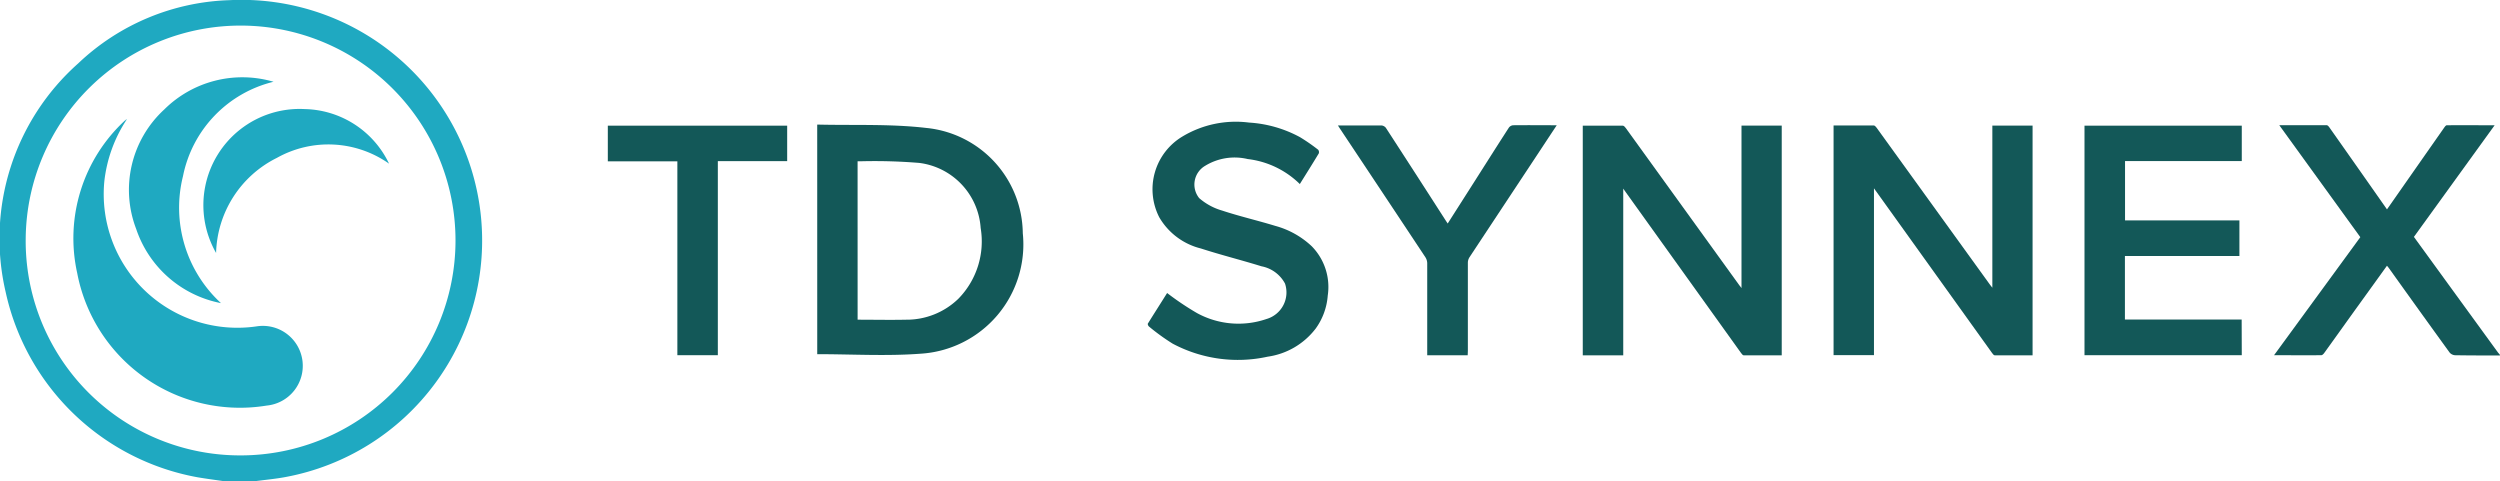
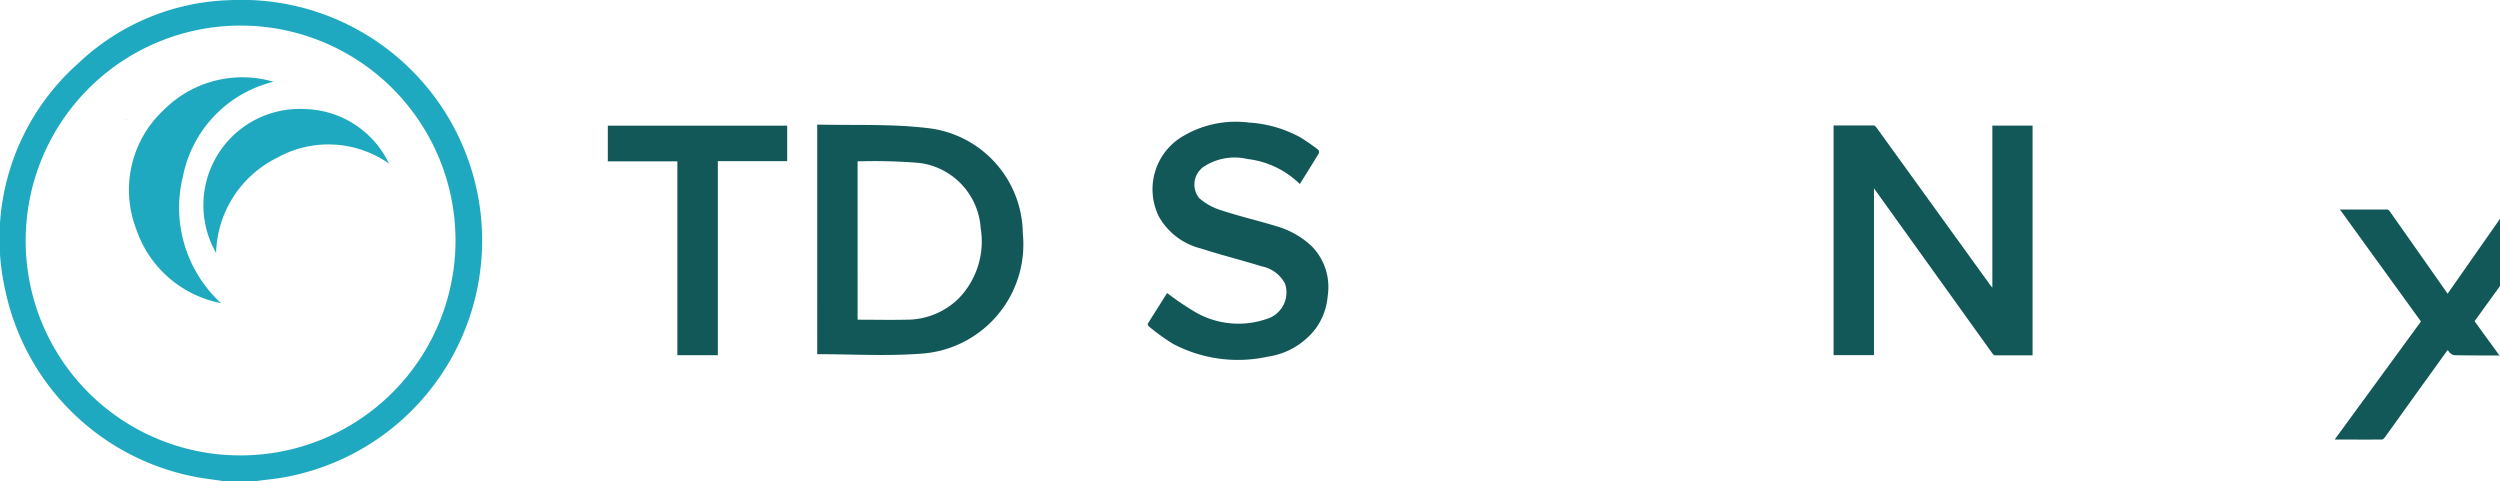
<svg xmlns="http://www.w3.org/2000/svg" width="103.777" height="19.978" viewBox="0 0 103.777 19.978">
  <g id="Group_19755" data-name="Group 19755" transform="translate(-1398.571 -4732.723)">
    <path id="Path_67973" data-name="Path 67973" d="M518.936,511.5c-.363-.053-.726-.1-1.088-.161a9.983,9.983,0,0,1-7.978-7.7,9.726,9.726,0,0,1,3.014-9.483,9.544,9.544,0,0,1,6.276-2.624,9.988,9.988,0,0,1,2.329,19.795c-.414.078-.835.115-1.253.171Zm.708-1.071a8.921,8.921,0,1,0-8.94-9.01,8.9,8.9,0,0,0,8.94,9.01" transform="translate(888.934 4241.198)" fill="#1fa9c1" />
-     <path id="Path_67974" data-name="Path 67974" d="M665.512,509.156c-.622,0-1.245,0-1.867-.01a.324.324,0,0,1-.226-.115q-1.264-1.746-2.517-3.5c-.023-.032-.049-.062-.081-.1-.461.641-.916,1.273-1.369,1.9-.412.574-.823,1.15-1.237,1.724-.028.039-.079.09-.119.09-.644.006-1.288,0-1.962,0l3.581-4.9-3.364-4.648c.671,0,1.32,0,1.967,0,.039,0,.088.055.115.095.794,1.126,1.586,2.254,2.389,3.4l.763-1.091q.809-1.157,1.619-2.313c.026-.037.068-.088.1-.088.653-.005,1.3,0,1.987,0l-3.351,4.634,1.526,2.1,1.956,2.689c.025.034.055.065.084.1Z" transform="translate(836.835 4238.323)" fill="#135858" />
-     <path id="Path_67975" data-name="Path 67975" d="M618.189,506.36v-6.745h1.67v9.535c-.528,0-1.055,0-1.581,0-.037,0-.081-.063-.11-.1q-2.4-3.338-4.788-6.678l-.1-.142v6.921H611.6v-9.535c.554,0,1.108,0,1.661,0,.046,0,.1.064.133.111q2.352,3.253,4.7,6.508c.023.032.046.063.1.129" transform="translate(852.673 4238.323)" fill="#135858" />
+     <path id="Path_67974" data-name="Path 67974" d="M665.512,509.156c-.622,0-1.245,0-1.867-.01a.324.324,0,0,1-.226-.115c-.023-.032-.049-.062-.081-.1-.461.641-.916,1.273-1.369,1.9-.412.574-.823,1.15-1.237,1.724-.028.039-.079.09-.119.09-.644.006-1.288,0-1.962,0l3.581-4.9-3.364-4.648c.671,0,1.32,0,1.967,0,.039,0,.088.055.115.095.794,1.126,1.586,2.254,2.389,3.4l.763-1.091q.809-1.157,1.619-2.313c.026-.037.068-.088.1-.088.653-.005,1.3,0,1.987,0l-3.351,4.634,1.526,2.1,1.956,2.689c.025.034.055.065.084.1Z" transform="translate(836.835 4238.323)" fill="#135858" />
    <path id="Path_67976" data-name="Path 67976" d="M634.348,506.352v-6.738h1.67v9.537c-.524,0-1.046,0-1.568,0-.039,0-.086-.056-.115-.1q-2.387-3.327-4.772-6.654l-.129-.179v6.923h-1.677v-9.533c.554,0,1.112,0,1.67,0,.042,0,.092.061.124.105q2.351,3.252,4.7,6.507c.025.034.052.067.1.128" transform="translate(846.927 4238.323)" fill="#135858" />
    <path id="Path_67977" data-name="Path 67977" d="M562.283,499.55c1.512.038,3.029-.034,4.518.139a4.443,4.443,0,0,1,4.016,4.373,4.546,4.546,0,0,1-4.251,5c-1.416.106-2.847.019-4.282.019Zm1.677,8.1c.68,0,1.347.014,2.014,0a3.08,3.08,0,0,0,2.166-.867,3.4,3.4,0,0,0,.928-2.941,2.92,2.92,0,0,0-2.547-2.7,22.5,22.5,0,0,0-2.362-.07c-.065,0-.131,0-.2,0Z" transform="translate(870.211 4238.344)" fill="#135858" />
-     <path id="Path_67978" data-name="Path 67978" d="M650.451,509.149h-6.529V499.62h6.529v1.471h-4.846v2.461h4.748v1.478H645.6v2.637h4.846Z" transform="translate(841.178 4238.319)" fill="#135858" />
    <path id="Path_67979" data-name="Path 67979" d="M589.9,501.971a3.7,3.7,0,0,0-2.172-1.045,2.344,2.344,0,0,0-1.764.28.9.9,0,0,0-.249,1.342,2.5,2.5,0,0,0,.95.516c.726.24,1.474.412,2.207.636a3.57,3.57,0,0,1,1.514.845,2.413,2.413,0,0,1,.666,2.048,2.678,2.678,0,0,1-.5,1.369,3.044,3.044,0,0,1-1.994,1.168,5.767,5.767,0,0,1-3.943-.54,8.825,8.825,0,0,1-.985-.713c-.03-.023-.06-.1-.046-.119.273-.439.552-.874.8-1.271a11.69,11.69,0,0,0,1.24.833,3.585,3.585,0,0,0,2.882.247,1.149,1.149,0,0,0,.772-1.471,1.4,1.4,0,0,0-.977-.718c-.835-.259-1.685-.471-2.517-.74a2.767,2.767,0,0,1-1.729-1.3,2.552,2.552,0,0,1,.976-3.354,4.3,4.3,0,0,1,2.753-.572,5.08,5.08,0,0,1,2.116.606,7.683,7.683,0,0,1,.755.523.16.16,0,0,1,.024.152c-.255.423-.518.84-.788,1.274" transform="translate(862.635 4238.399)" fill="#135858" />
-     <path id="Path_67980" data-name="Path 67980" d="M601.212,509.148h-1.68v-.157c0-1.222,0-2.443,0-3.665a.478.478,0,0,0-.076-.248q-1.772-2.674-3.55-5.344l-.081-.127h.14c.555,0,1.11,0,1.665,0a.263.263,0,0,1,.186.1q1.243,1.914,2.476,3.835c.026.041.054.081.09.136l1.115-1.749c.474-.744.945-1.49,1.424-2.23a.249.249,0,0,1,.179-.1c.593-.007,1.188,0,1.809,0-.284.428-.552.836-.822,1.244q-1.4,2.117-2.8,4.235a.433.433,0,0,0-.068.224c0,1.222,0,2.443,0,3.664Z" transform="translate(858.284 4238.323)" fill="#135858" />
    <path id="Path_67981" data-name="Path 67981" d="M553.36,509.148h-1.68V501.1h-2.887v-1.481h7.445v1.474H553.36Z" transform="translate(875.009 4238.32)" fill="#135858" />
-     <path id="Path_67982" data-name="Path 67982" d="M516.554,499.283a5.814,5.814,0,0,0-.9,2.519,5.548,5.548,0,0,0,6.326,6.022,1.658,1.658,0,1,1,.411,3.289,6.876,6.876,0,0,1-7.863-5.5,6.656,6.656,0,0,1,2-6.351l.027.02" transform="translate(887.248 4238.446)" fill="#1fa9c1" />
    <path id="Path_67983" data-name="Path 67983" d="M523.949,496.69a5.046,5.046,0,0,0-3.76,3.92,5.384,5.384,0,0,0,1.577,5.269,4.64,4.64,0,0,1-3.52-3.079,4.529,4.529,0,0,1,1.164-4.958,4.6,4.6,0,0,1,4.54-1.151" transform="translate(885.978 4239.427)" fill="#1fa9c1" />
    <path id="Path_67984" data-name="Path 67984" d="M523.255,504.523a3.994,3.994,0,0,1,3.68-5.972,3.969,3.969,0,0,1,3.5,2.266,4.373,4.373,0,0,0-4.657-.24,4.54,4.54,0,0,0-2.523,3.947" transform="translate(884.286 4238.7)" fill="#1fa9c1" />
    <path id="Path_67985" data-name="Path 67985" d="M517.761,499.218l.023-.016-.006.03-.017-.014" transform="translate(886.045 4238.467)" fill="#1fa9c1" />
-     <path id="Path_67986" data-name="Path 67986" d="M517.761,499.241l-.021.029-.026-.02.031-.023.017.014" transform="translate(886.062 4238.458)" fill="#1fa9c1" />
  </g>
</svg>